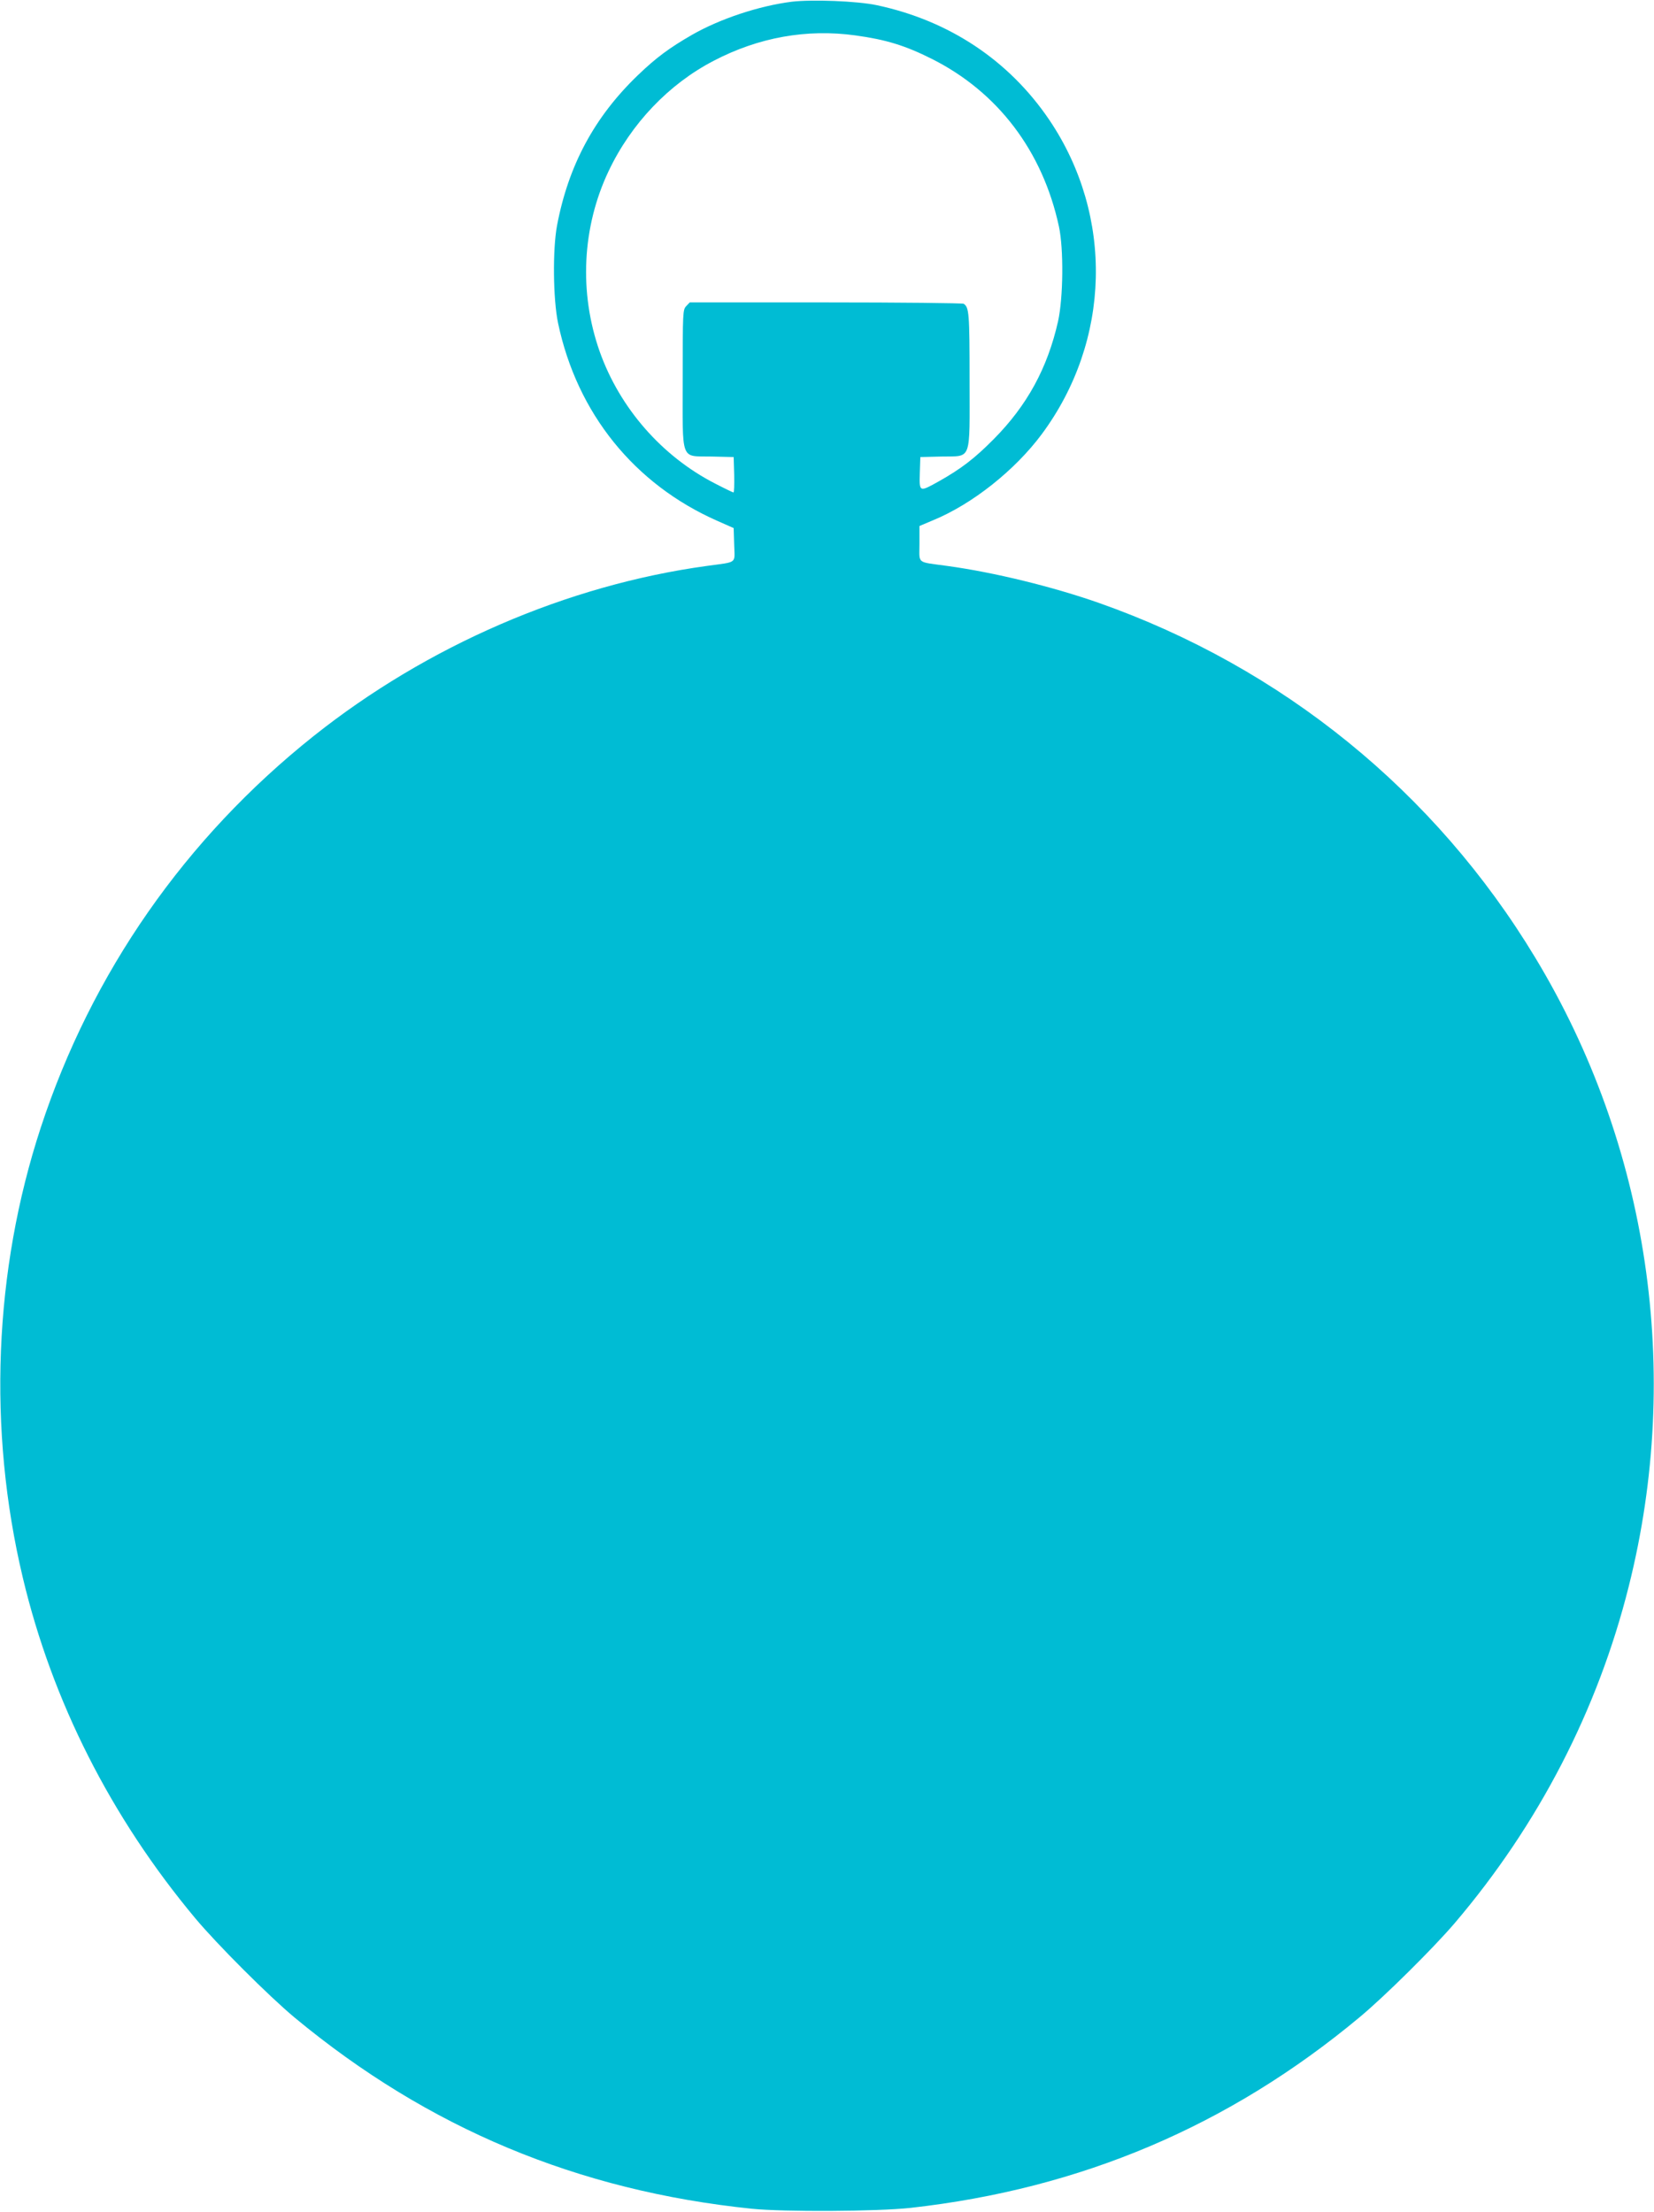
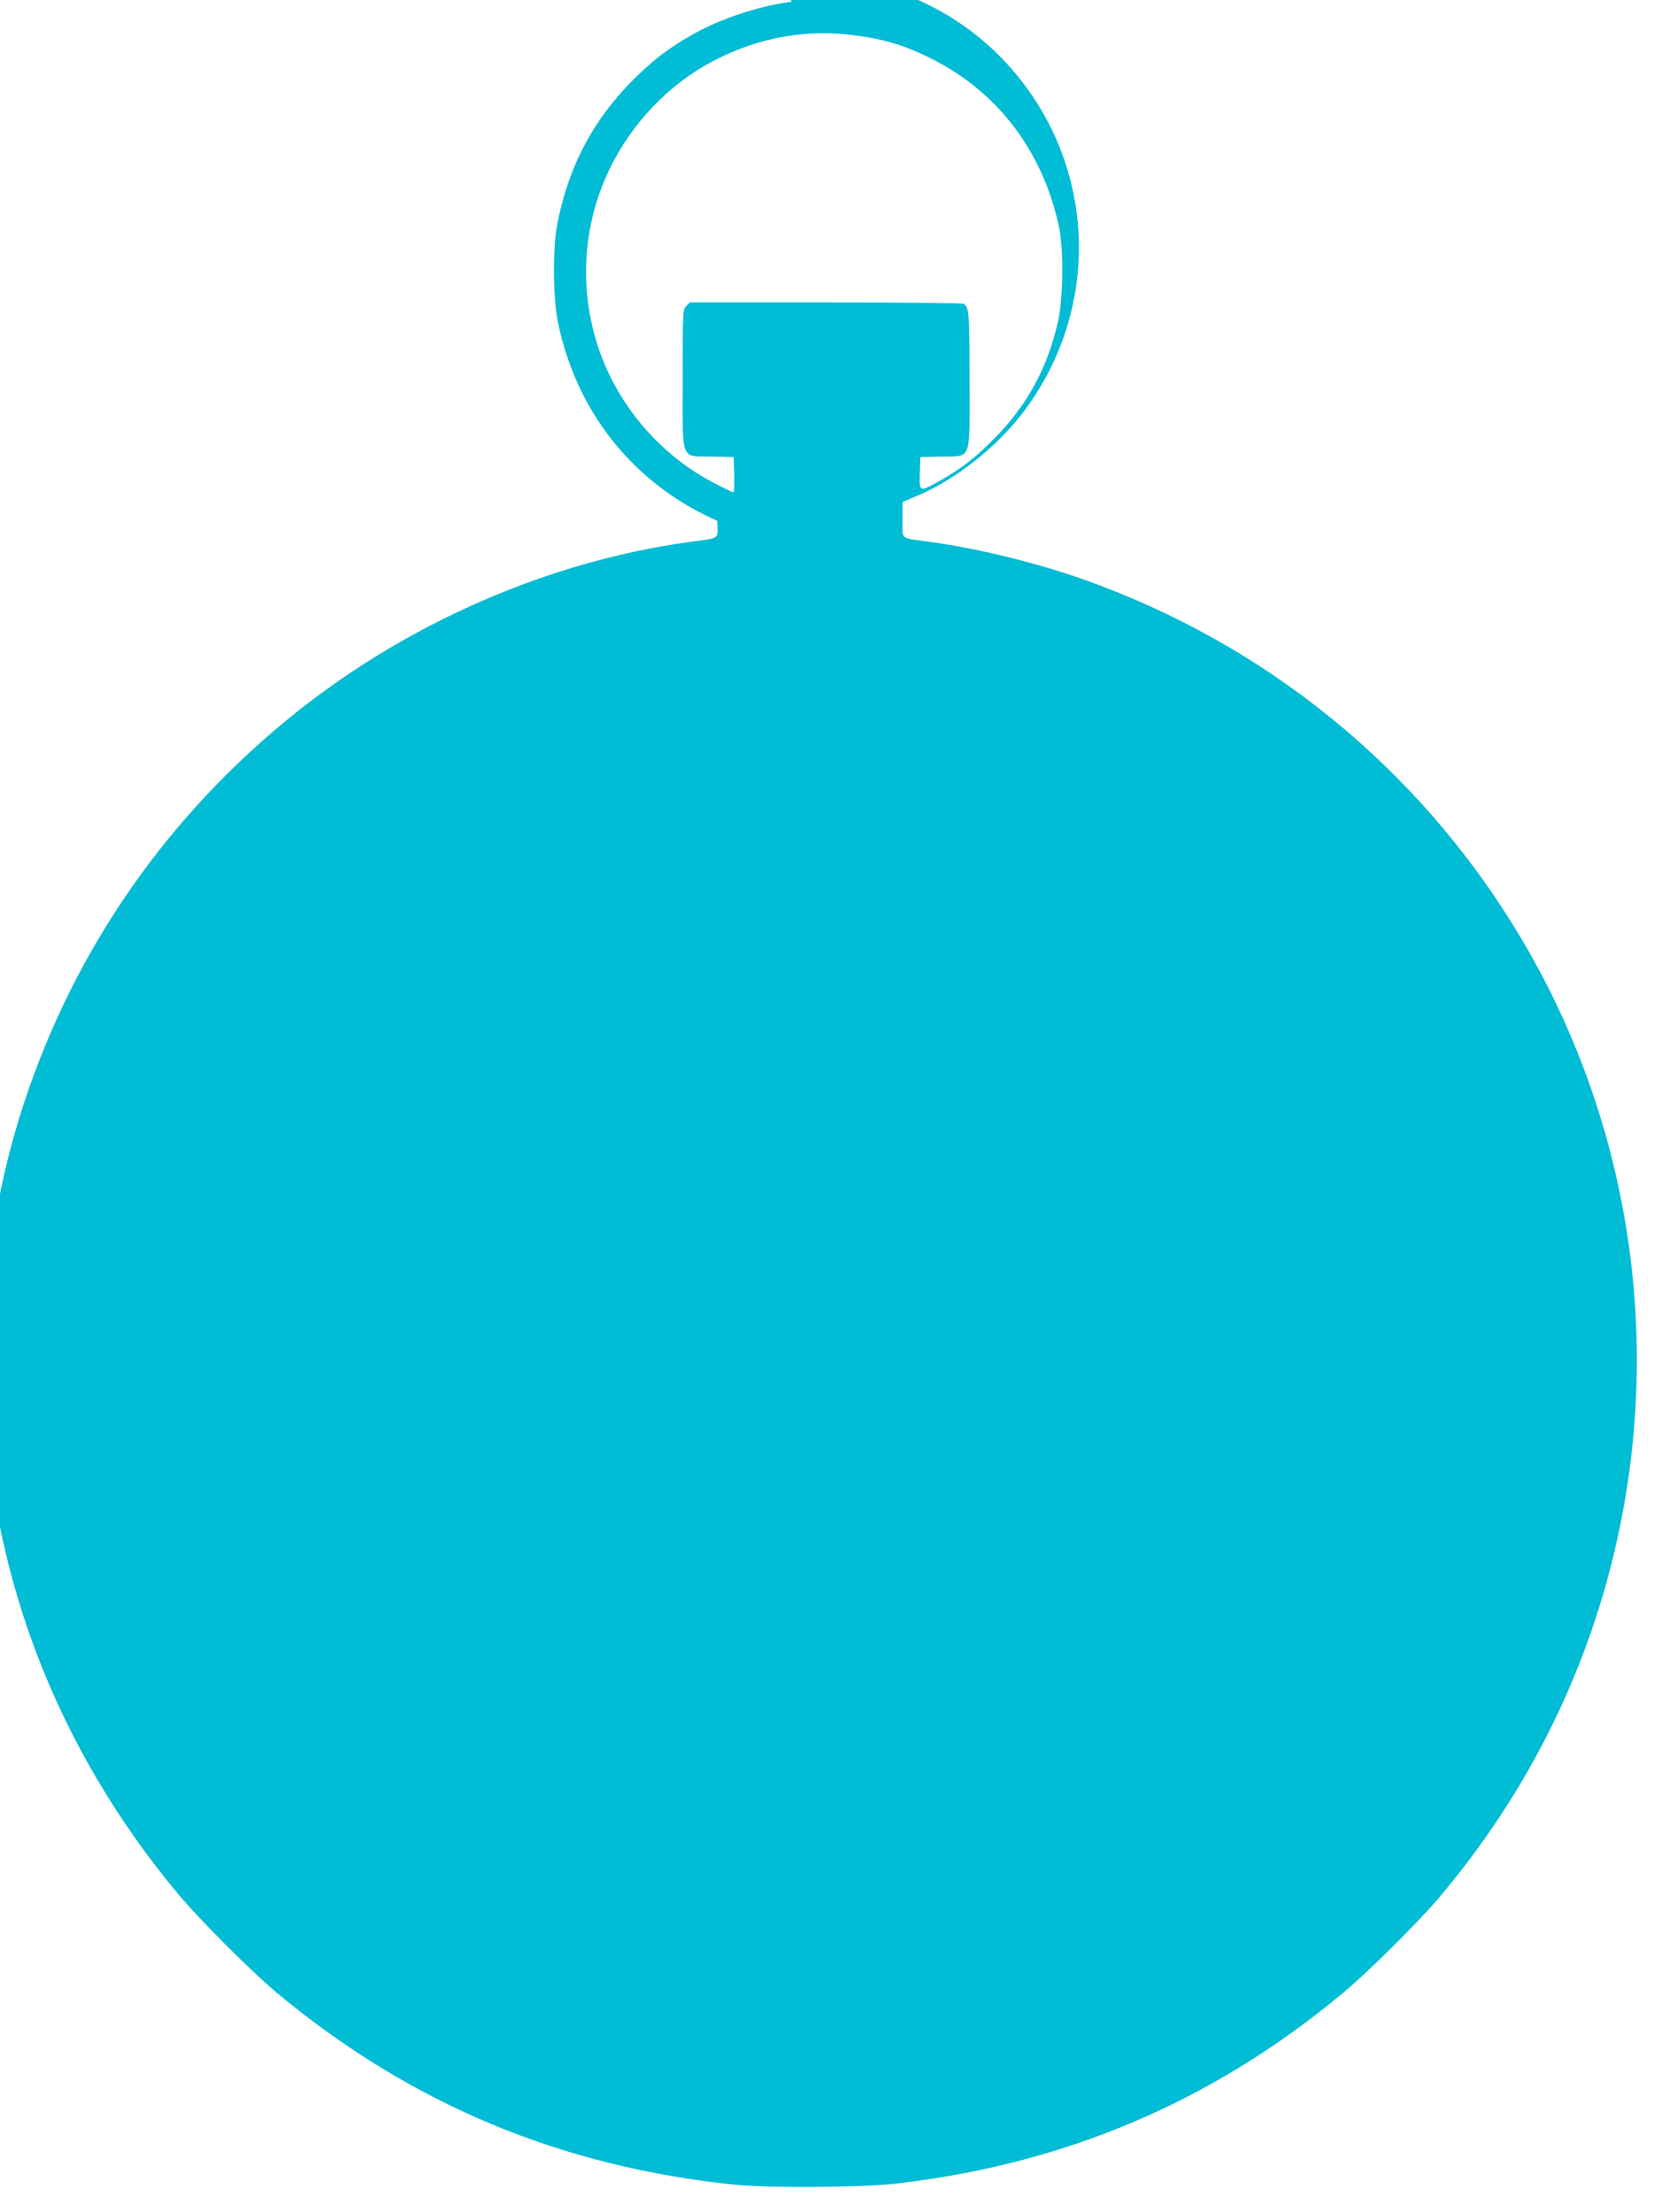
<svg xmlns="http://www.w3.org/2000/svg" version="1.0" width="957pt" height="1280pt" viewBox="0 0 957 1280" preserveAspectRatio="xMidYMid meet">
  <g transform="translate(0,1280) scale(0.1,-0.1)" fill="#00bcd4" stroke="none">
-     <path d="M4581 12790 c-190 -24 -415 -99 -576 -191 -132 -76 -209 -133 -314 -234 -252 -242 -402 -522 -468 -870 -26 -139 -23 -427 6 -565 110 -522 441 -932 921 -1144 l95 -42 3 -97 c3 -112 22 -97 -158 -122 -809 -111 -1619 -462 -2276 -985 -742 -591 -1284 -1369 -1578 -2265 -272 -829 -308 -1748 -104 -2605 170 -715 509 -1385 997 -1970 127 -152 426 -451 576 -576 772 -640 1637 -1002 2645 -1106 187 -19 726 -16 918 5 985 110 1843 474 2597 1102 146 121 429 402 552 546 485 570 828 1234 1007 1949 311 1238 116 2551 -541 3638 -579 960 -1464 1679 -2525 2053 -265 93 -606 177 -878 214 -180 25 -160 9 -160 128 l0 103 78 33 c227 93 475 290 630 499 400 540 418 1262 44 1817 -233 345 -580 576 -999 665 -113 24 -374 34 -492 20z m369 -195 c175 -24 287 -58 442 -136 382 -192 641 -534 735 -970 28 -131 25 -411 -5 -548 -61 -271 -179 -487 -372 -682 -112 -113 -188 -171 -317 -244 -115 -64 -114 -64 -111 48 l3 92 122 3 c178 4 163 -37 163 444 0 386 -3 419 -34 440 -6 4 -365 8 -798 8 l-787 0 -21 -22 c-19 -21 -20 -33 -20 -419 0 -490 -16 -447 168 -451 l127 -3 3 -102 c1 -57 0 -103 -4 -103 -3 0 -51 23 -107 52 -308 158 -551 437 -667 763 -121 342 -102 721 51 1044 130 275 348 504 608 639 260 136 539 186 821 147z" />
+     <path d="M4581 12790 c-190 -24 -415 -99 -576 -191 -132 -76 -209 -133 -314 -234 -252 -242 -402 -522 -468 -870 -26 -139 -23 -427 6 -565 110 -522 441 -932 921 -1144 c3 -112 22 -97 -158 -122 -809 -111 -1619 -462 -2276 -985 -742 -591 -1284 -1369 -1578 -2265 -272 -829 -308 -1748 -104 -2605 170 -715 509 -1385 997 -1970 127 -152 426 -451 576 -576 772 -640 1637 -1002 2645 -1106 187 -19 726 -16 918 5 985 110 1843 474 2597 1102 146 121 429 402 552 546 485 570 828 1234 1007 1949 311 1238 116 2551 -541 3638 -579 960 -1464 1679 -2525 2053 -265 93 -606 177 -878 214 -180 25 -160 9 -160 128 l0 103 78 33 c227 93 475 290 630 499 400 540 418 1262 44 1817 -233 345 -580 576 -999 665 -113 24 -374 34 -492 20z m369 -195 c175 -24 287 -58 442 -136 382 -192 641 -534 735 -970 28 -131 25 -411 -5 -548 -61 -271 -179 -487 -372 -682 -112 -113 -188 -171 -317 -244 -115 -64 -114 -64 -111 48 l3 92 122 3 c178 4 163 -37 163 444 0 386 -3 419 -34 440 -6 4 -365 8 -798 8 l-787 0 -21 -22 c-19 -21 -20 -33 -20 -419 0 -490 -16 -447 168 -451 l127 -3 3 -102 c1 -57 0 -103 -4 -103 -3 0 -51 23 -107 52 -308 158 -551 437 -667 763 -121 342 -102 721 51 1044 130 275 348 504 608 639 260 136 539 186 821 147z" />
  </g>
</svg>